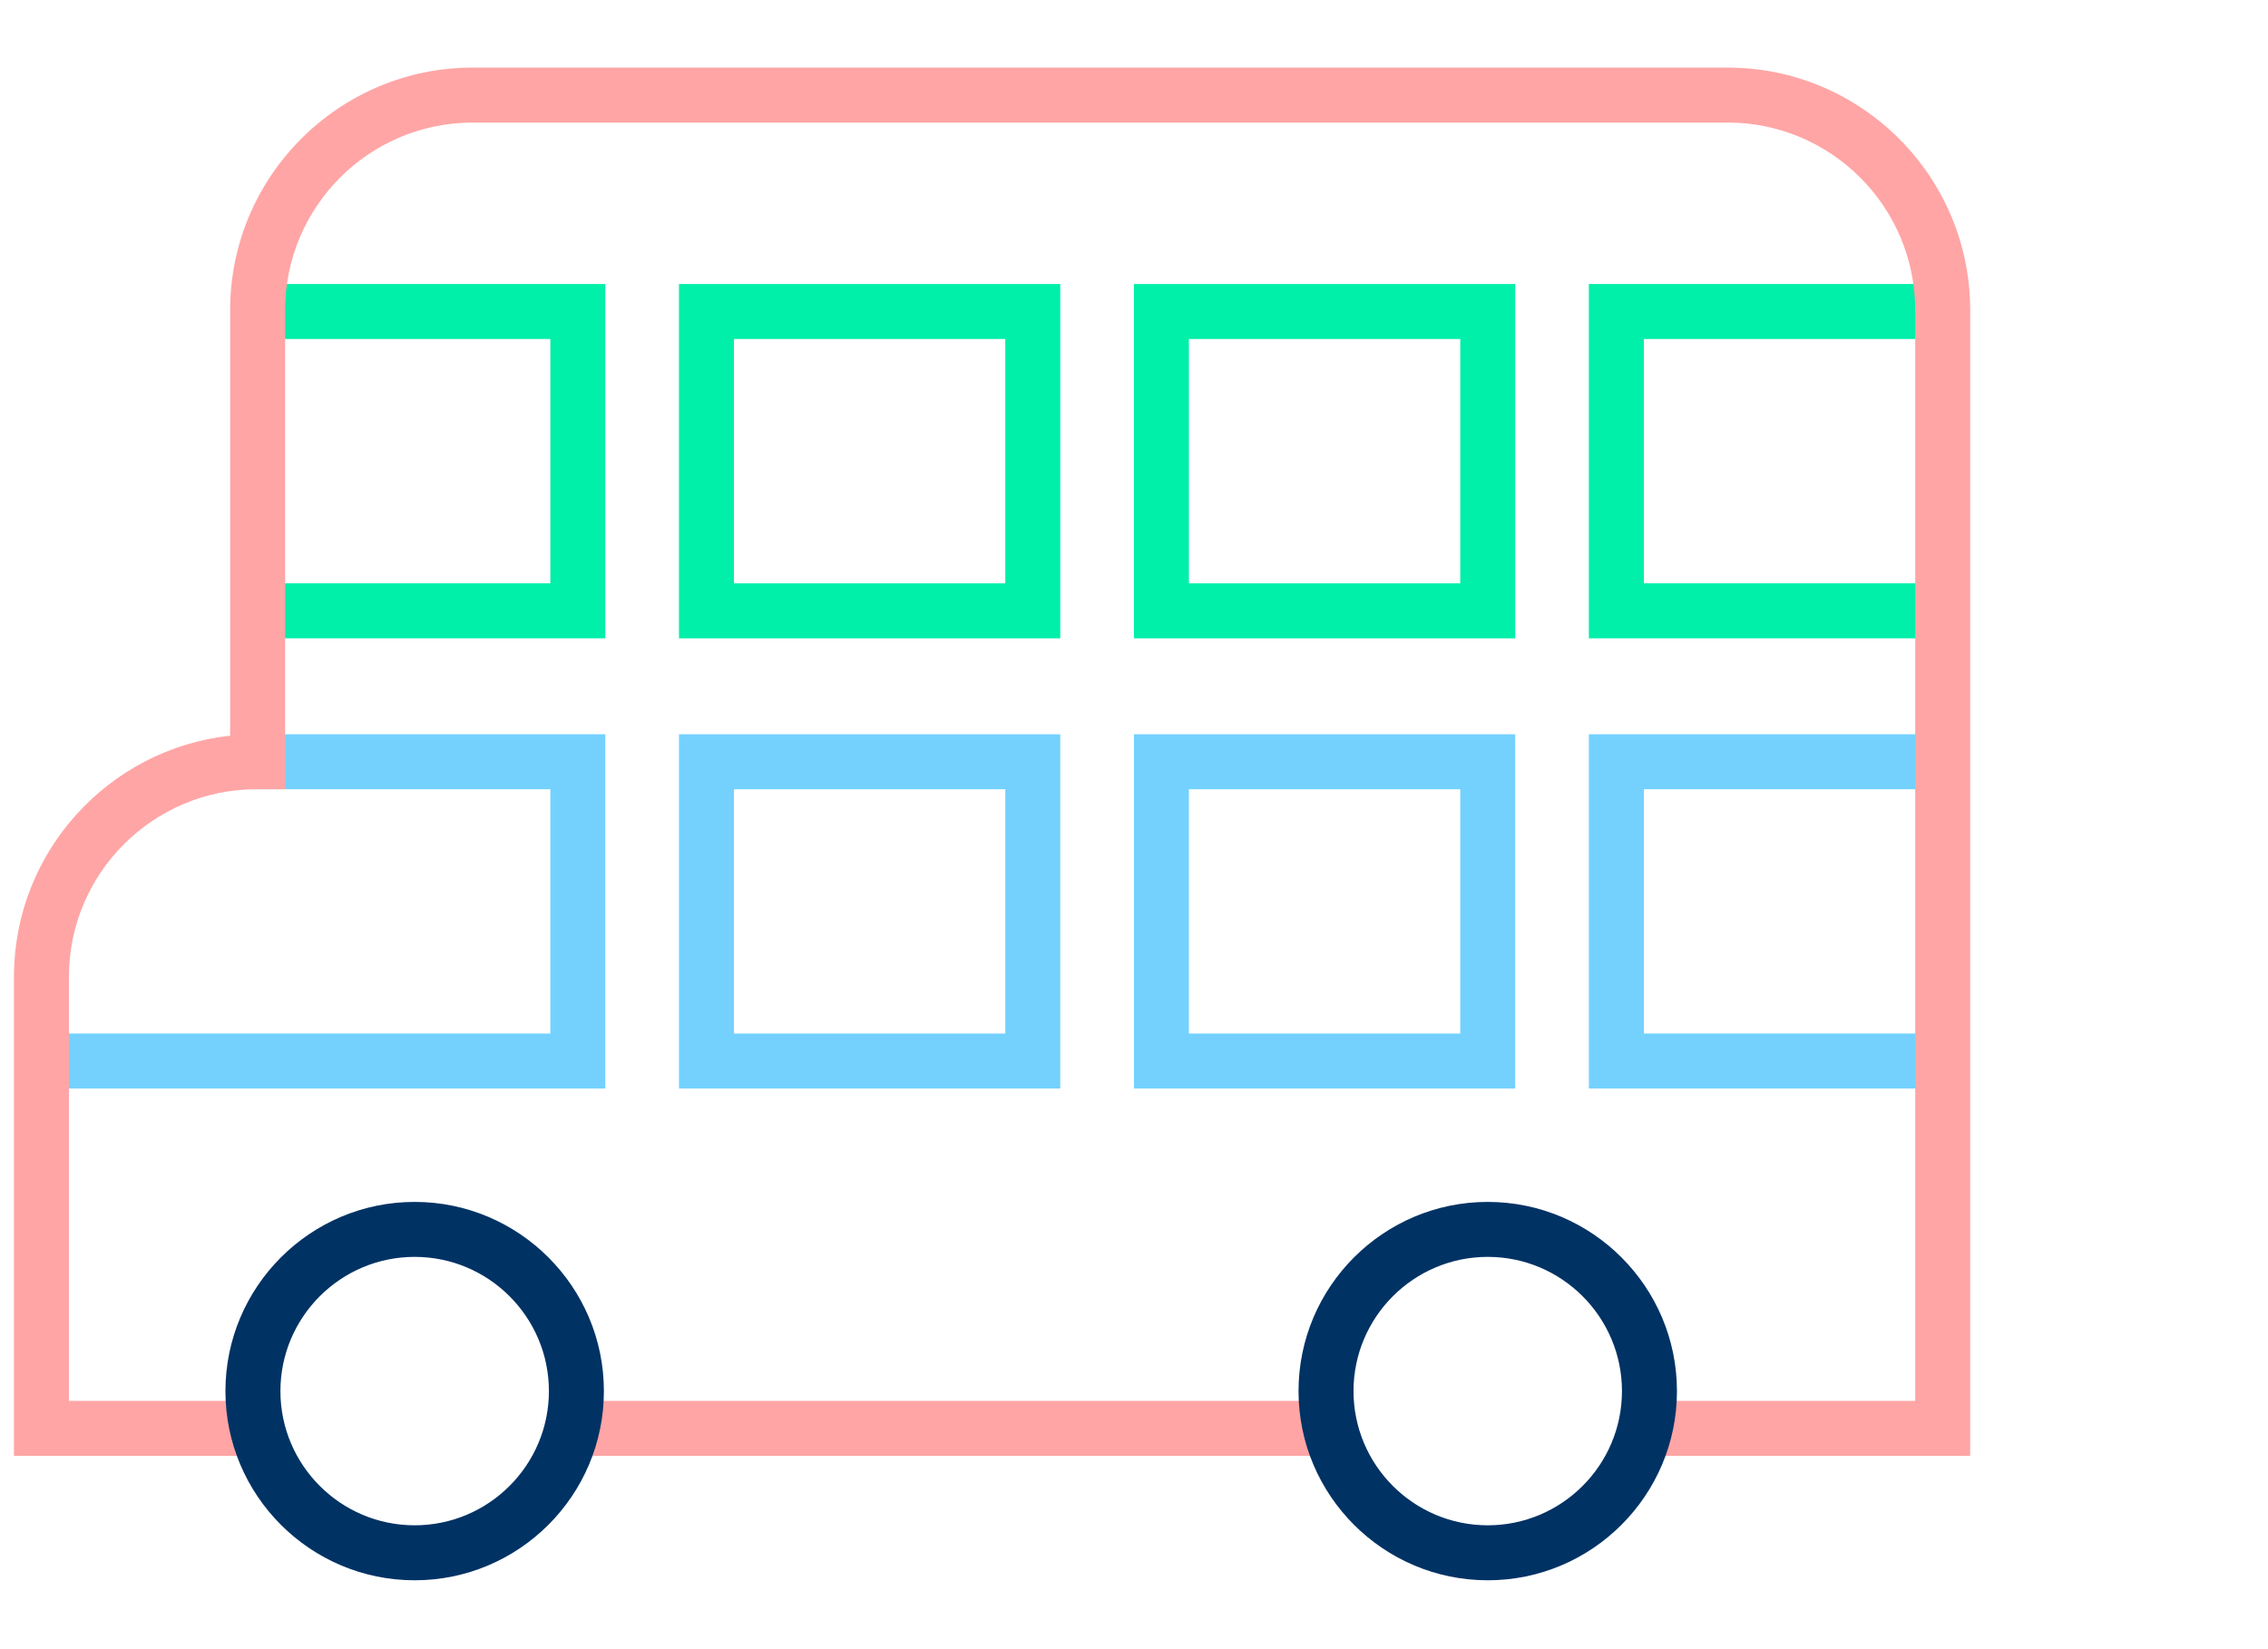
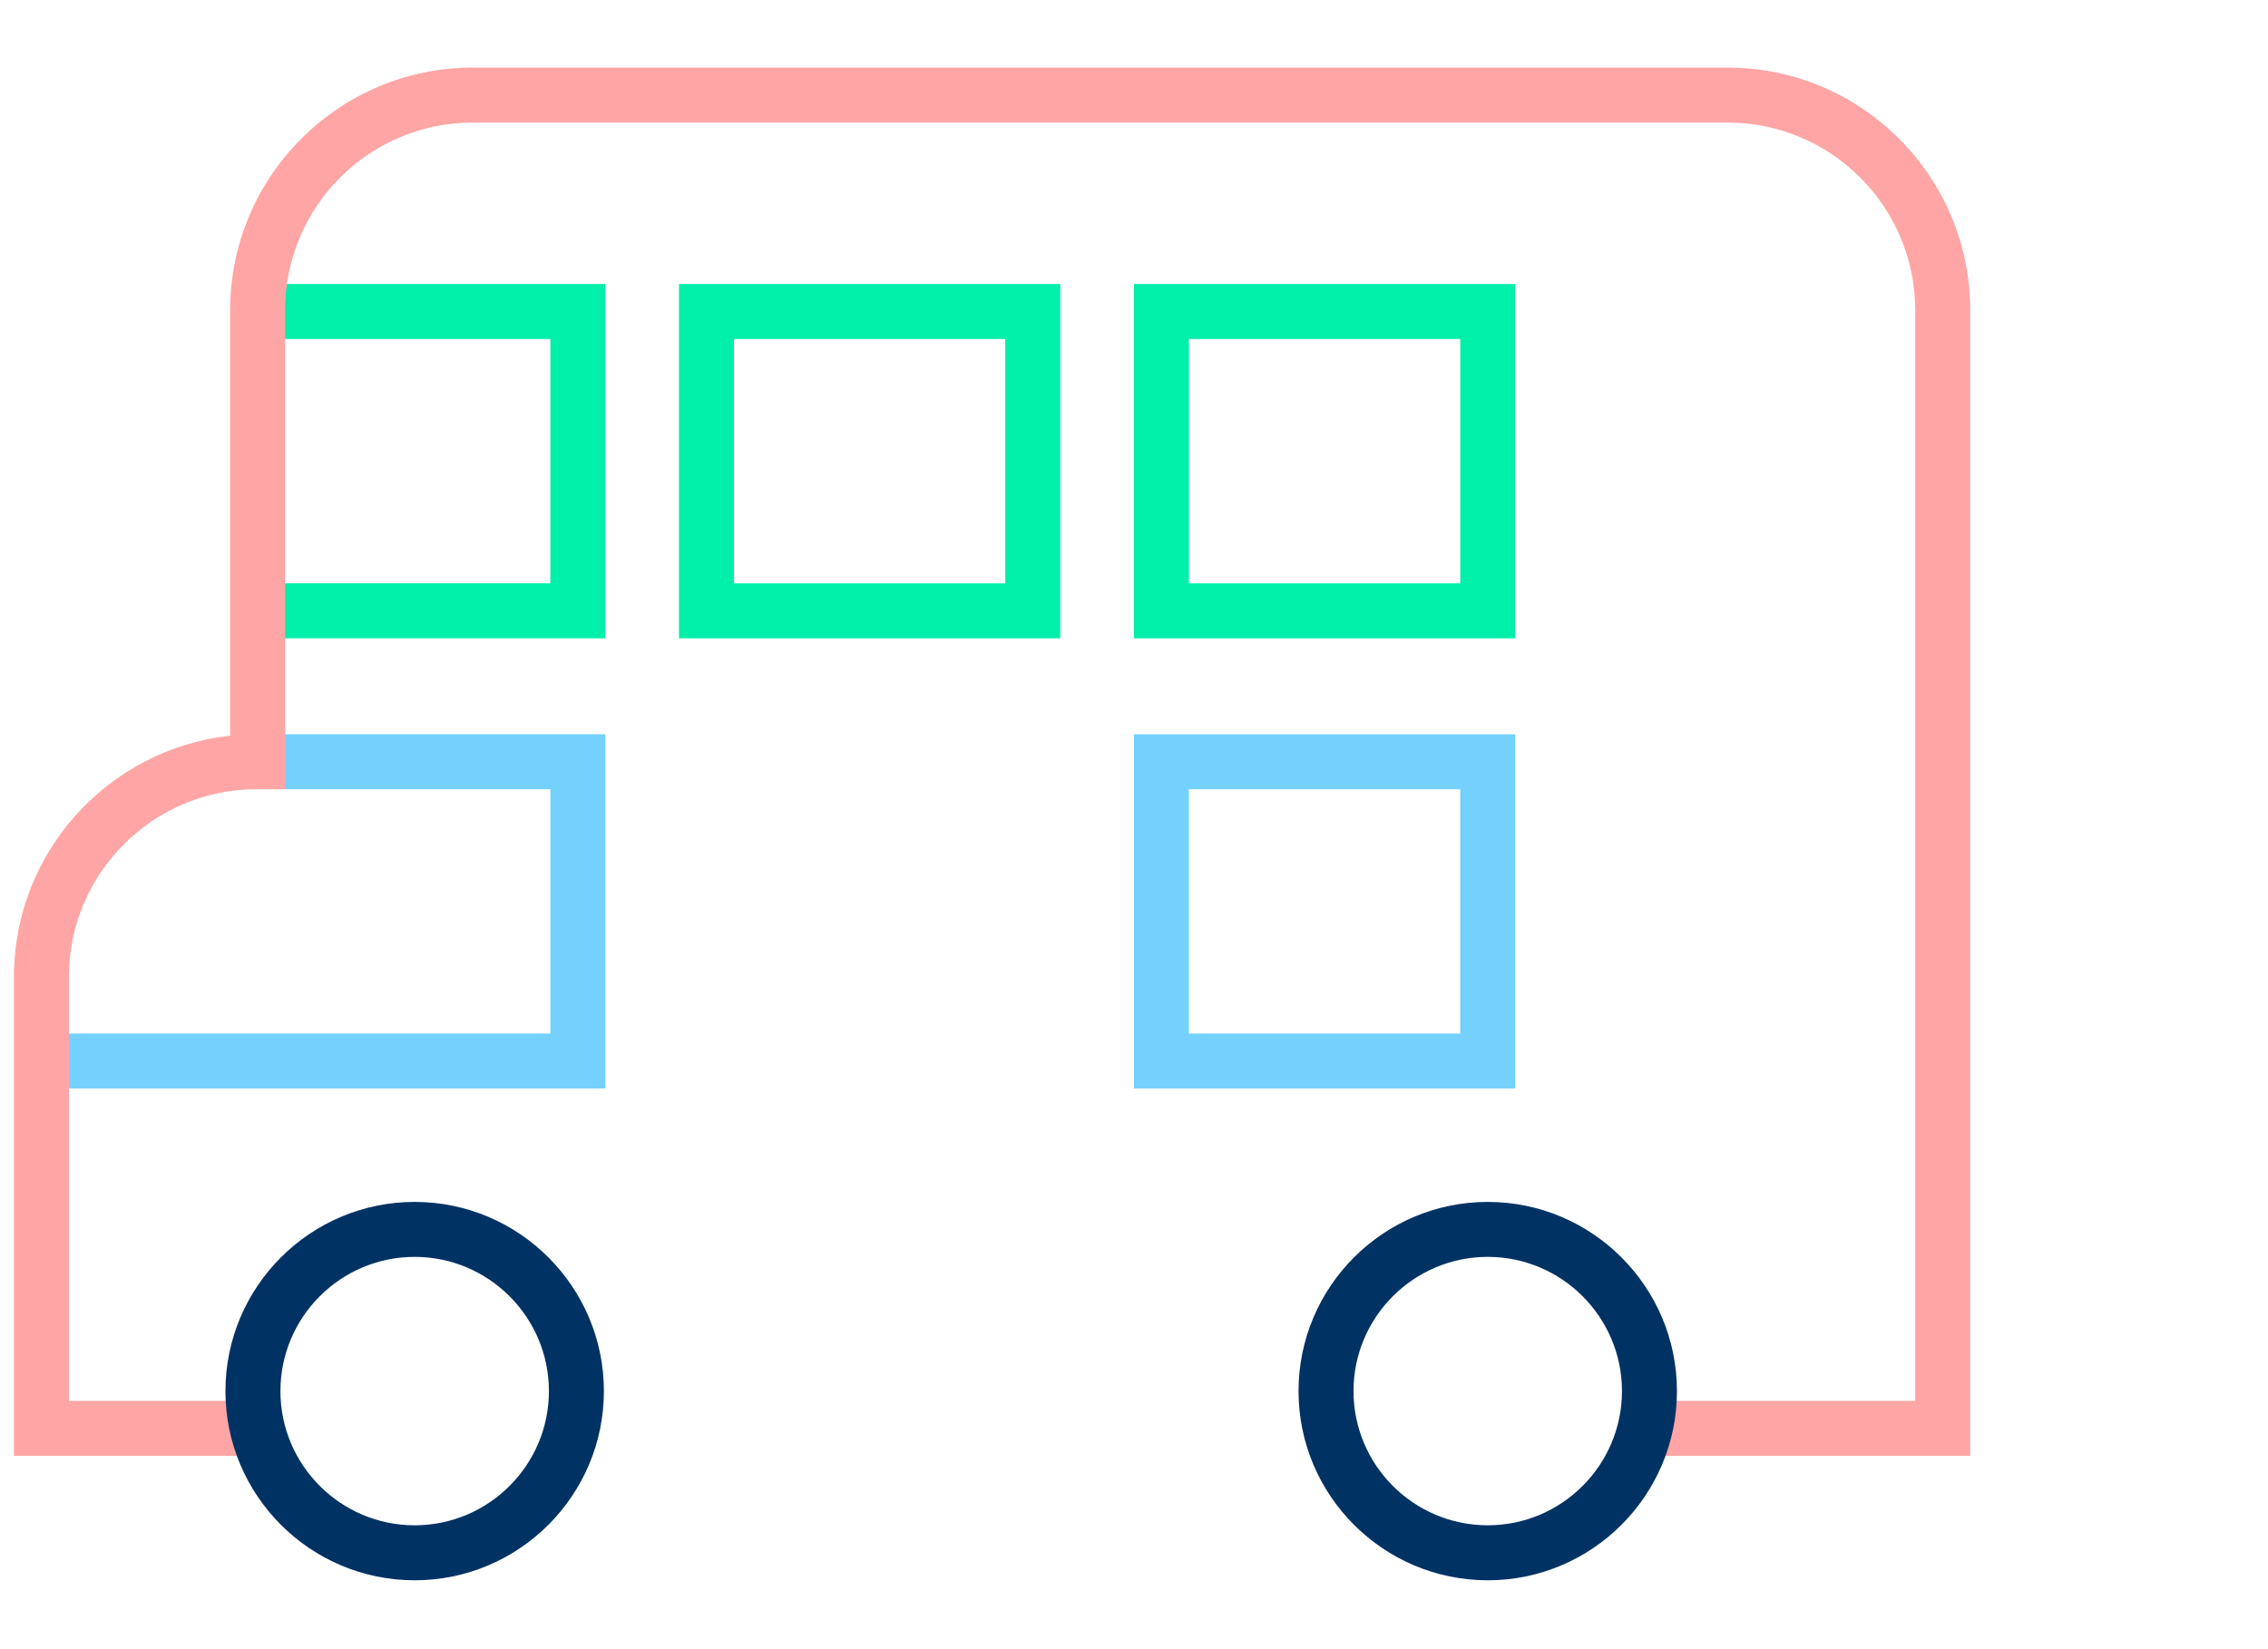
<svg xmlns="http://www.w3.org/2000/svg" version="1.1" id="Layer_1" x="0px" y="0px" width="330px" height="240px" viewBox="0 0 330 240" enable-background="new 0 0 330 240" xml:space="preserve">
  <g>
    <polygon fill="#00EFA9" points="88.076,92.89 36.593,92.89 36.593,84.89 80.076,84.89 80.076,49.333 36.593,49.333 36.593,41.333    88.076,41.333  " />
    <polygon fill="#74D1FE" points="88.076,158.407 6.03,158.407 6.03,150.407 80.076,150.407 80.076,114.854 36.593,114.854    36.593,106.854 88.076,106.854  " />
    <path fill="#00EFA9" d="M154.273,92.89H98.792V41.333h55.481V92.89z M106.792,84.89h39.481V49.333h-39.481V84.89z" />
-     <path fill="#00EFA9" d="M220.469,92.89H164.99V41.333h55.479V92.89z M172.99,84.89h39.479V49.333H172.99V84.89z" />
-     <polygon fill="#00EFA9" points="282.668,92.89 231.184,92.89 231.184,41.333 282.668,41.333 282.668,49.333 239.184,49.333    239.184,84.89 282.668,84.89  " />
-     <path fill="#74D1FE" d="M154.273,158.407H98.792v-51.553h55.481V158.407z M106.792,150.407h39.481v-35.553h-39.481V150.407z" />
+     <path fill="#00EFA9" d="M220.469,92.89H164.99V41.333h55.479V92.89z M172.99,84.89h39.479V49.333H172.99V84.89" />
    <path fill="#74D1FE" d="M220.469,158.407H164.99v-51.553h55.479V158.407z M172.99,150.407h39.479v-35.553H172.99V150.407z" />
-     <polygon fill="#74D1FE" points="282.668,158.407 231.184,158.407 231.184,106.854 282.668,106.854 282.668,114.854    239.184,114.854 239.184,150.407 282.668,150.407  " />
    <path fill="#FFA5A5" d="M286.668,211.87H240v-8h38.668V45.132c0-15.051-12.244-27.296-27.295-27.296H68.784   c-15.052,0-27.297,12.245-27.297,27.296v69.723h-4.16c-15.052,0-27.297,12.243-27.297,27.293v61.723h27.457v8H2.03v-69.723   c0-18.163,13.793-33.167,31.457-35.085v-61.93c0-19.462,15.834-35.296,35.297-35.296h182.589c19.462,0,35.295,15.833,35.295,35.296   V211.87z" />
-     <rect x="83.232" y="203.87" fill="#FFA5A5" width="112.331" height="8" />
    <path fill="#003264" d="M216.471,229.976c-15.182,0-27.532-12.351-27.532-27.531c0-15.182,12.351-27.533,27.532-27.533   c15.18,0,27.529,12.352,27.529,27.533C244,217.625,231.651,229.976,216.471,229.976z M216.471,182.911   c-10.771,0-19.532,8.763-19.532,19.533c0,10.77,8.762,19.531,19.532,19.531c10.769,0,19.529-8.762,19.529-19.531   C236,191.674,227.24,182.911,216.471,182.911z" />
    <path fill="#003264" d="M60.334,229.976c-15.181,0-27.532-12.351-27.532-27.531c0-15.182,12.351-27.533,27.532-27.533   c15.183,0,27.534,12.352,27.534,27.533C87.868,217.625,75.516,229.976,60.334,229.976z M60.334,182.911   c-10.77,0-19.532,8.763-19.532,19.533c0,10.77,8.762,19.531,19.532,19.531c10.771,0,19.534-8.762,19.534-19.531   C79.868,191.674,71.105,182.911,60.334,182.911z" />
  </g>
</svg>